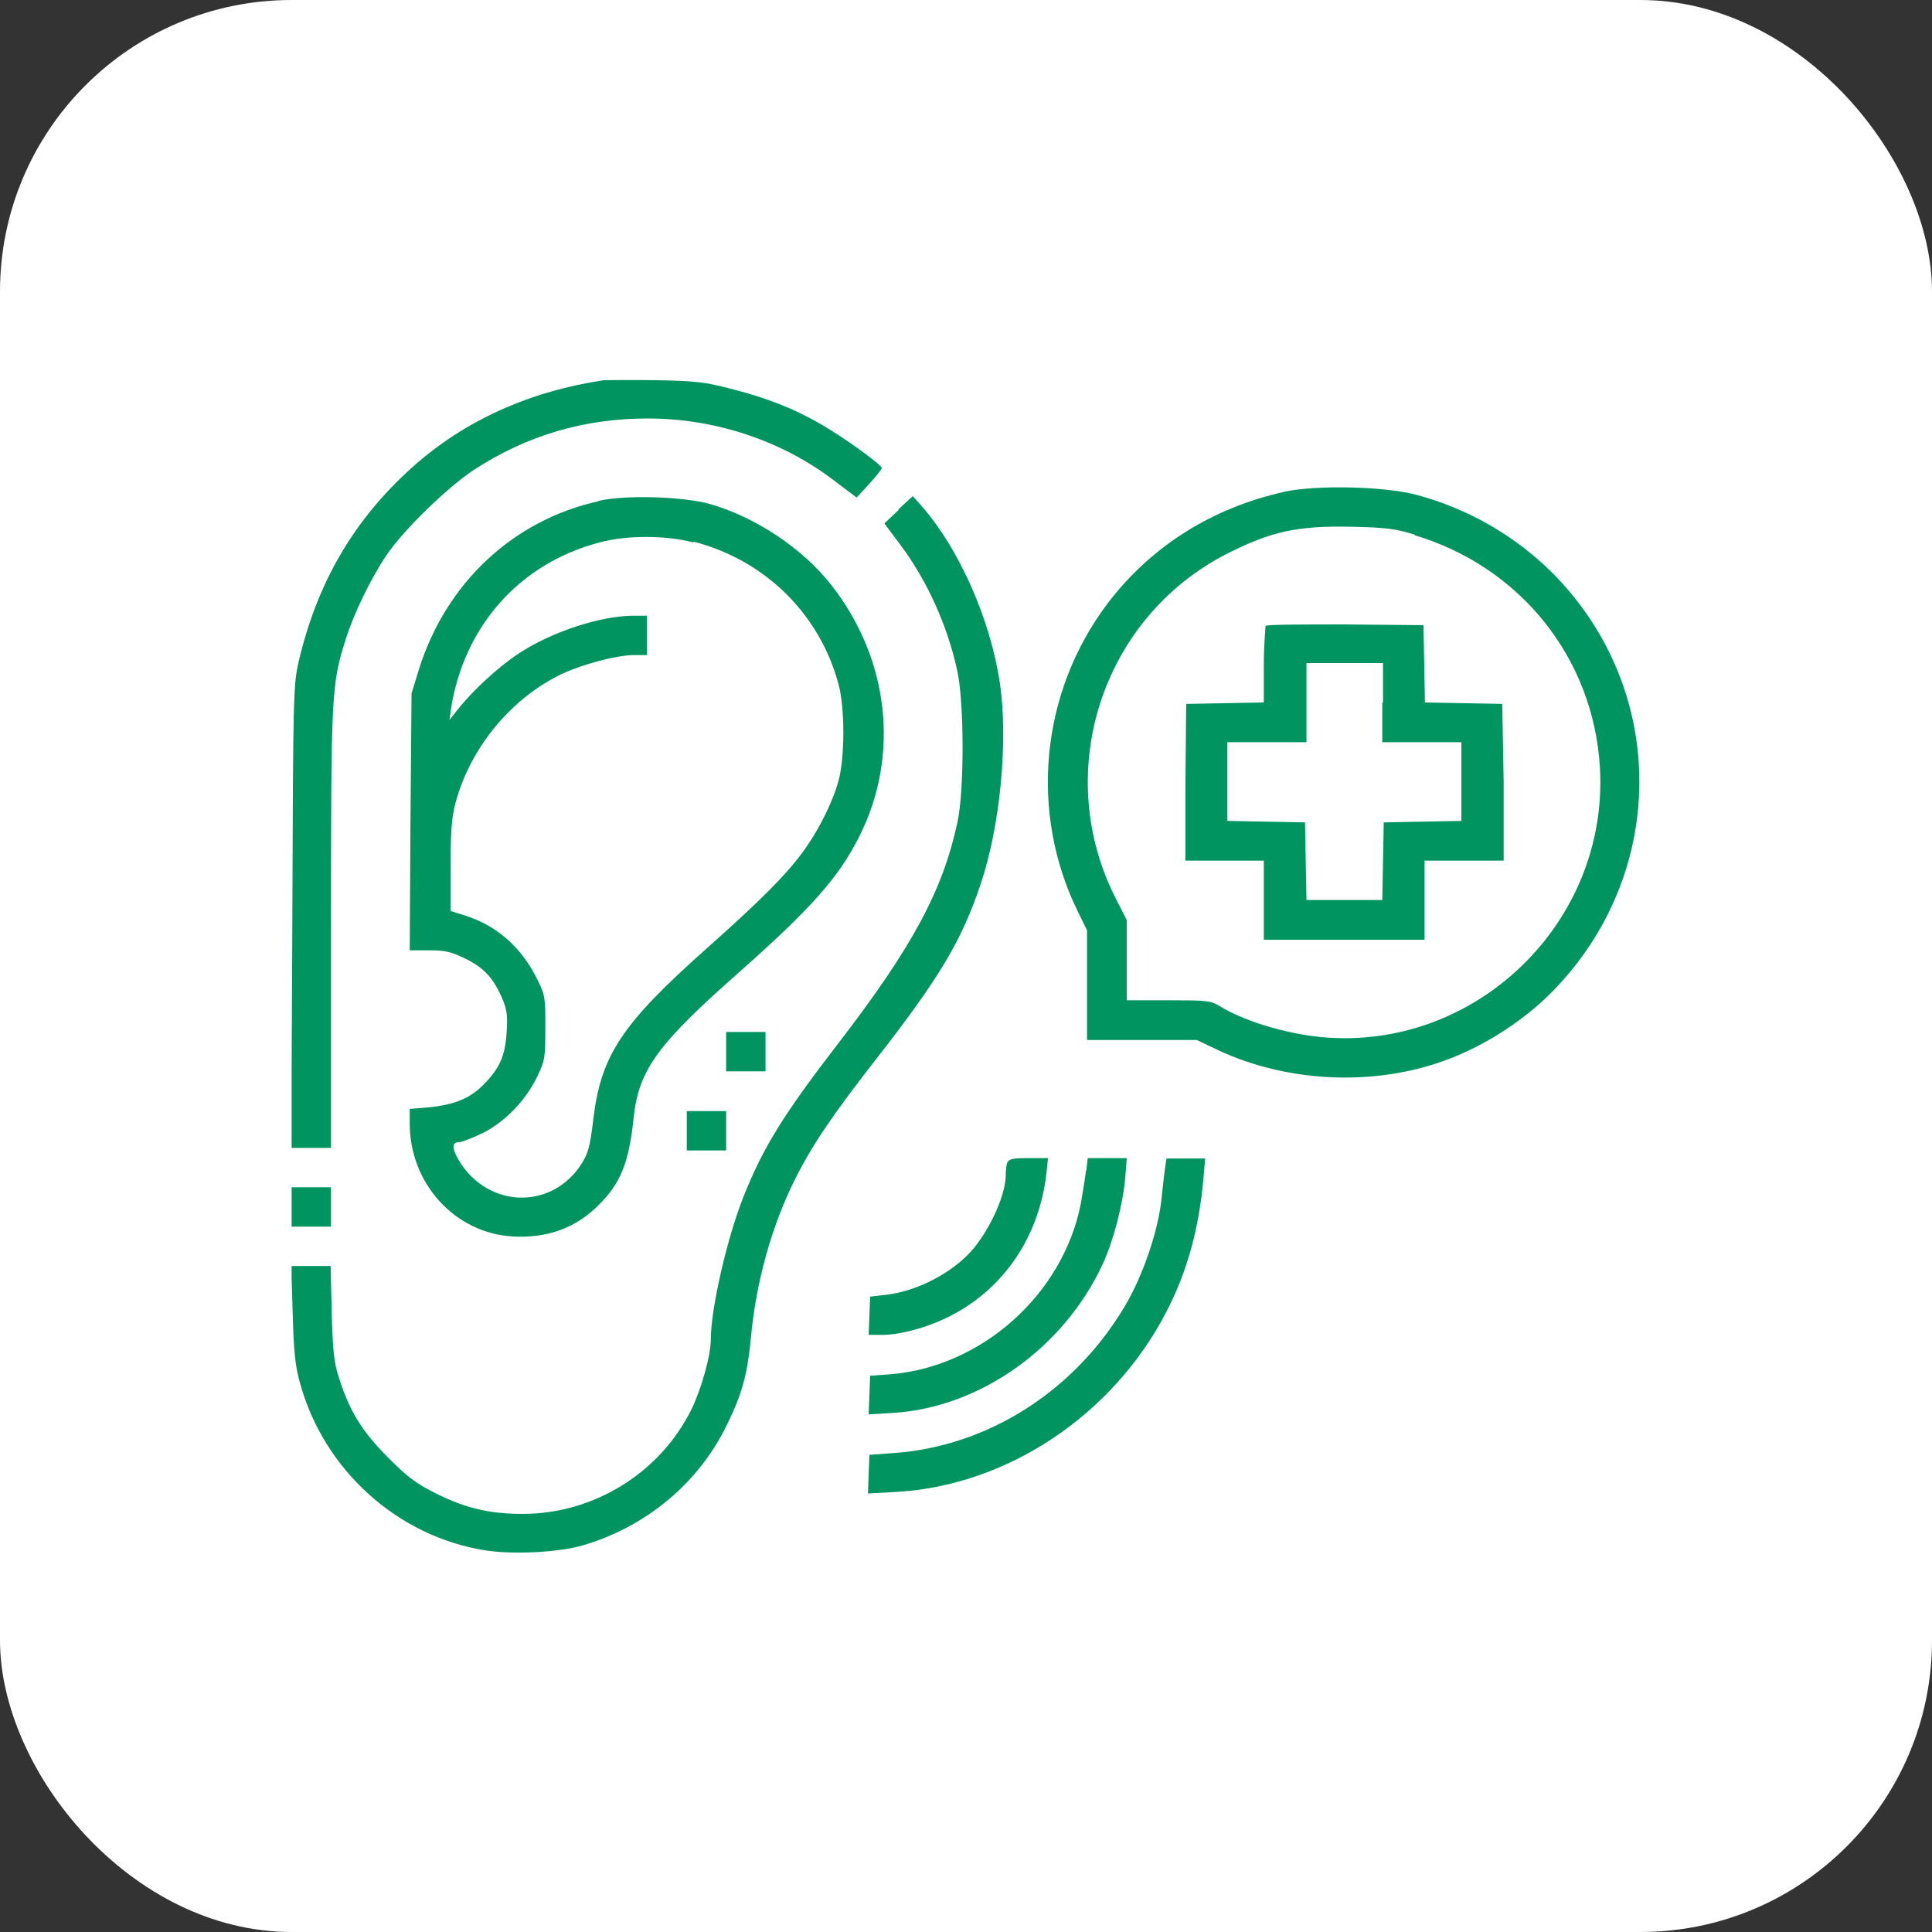
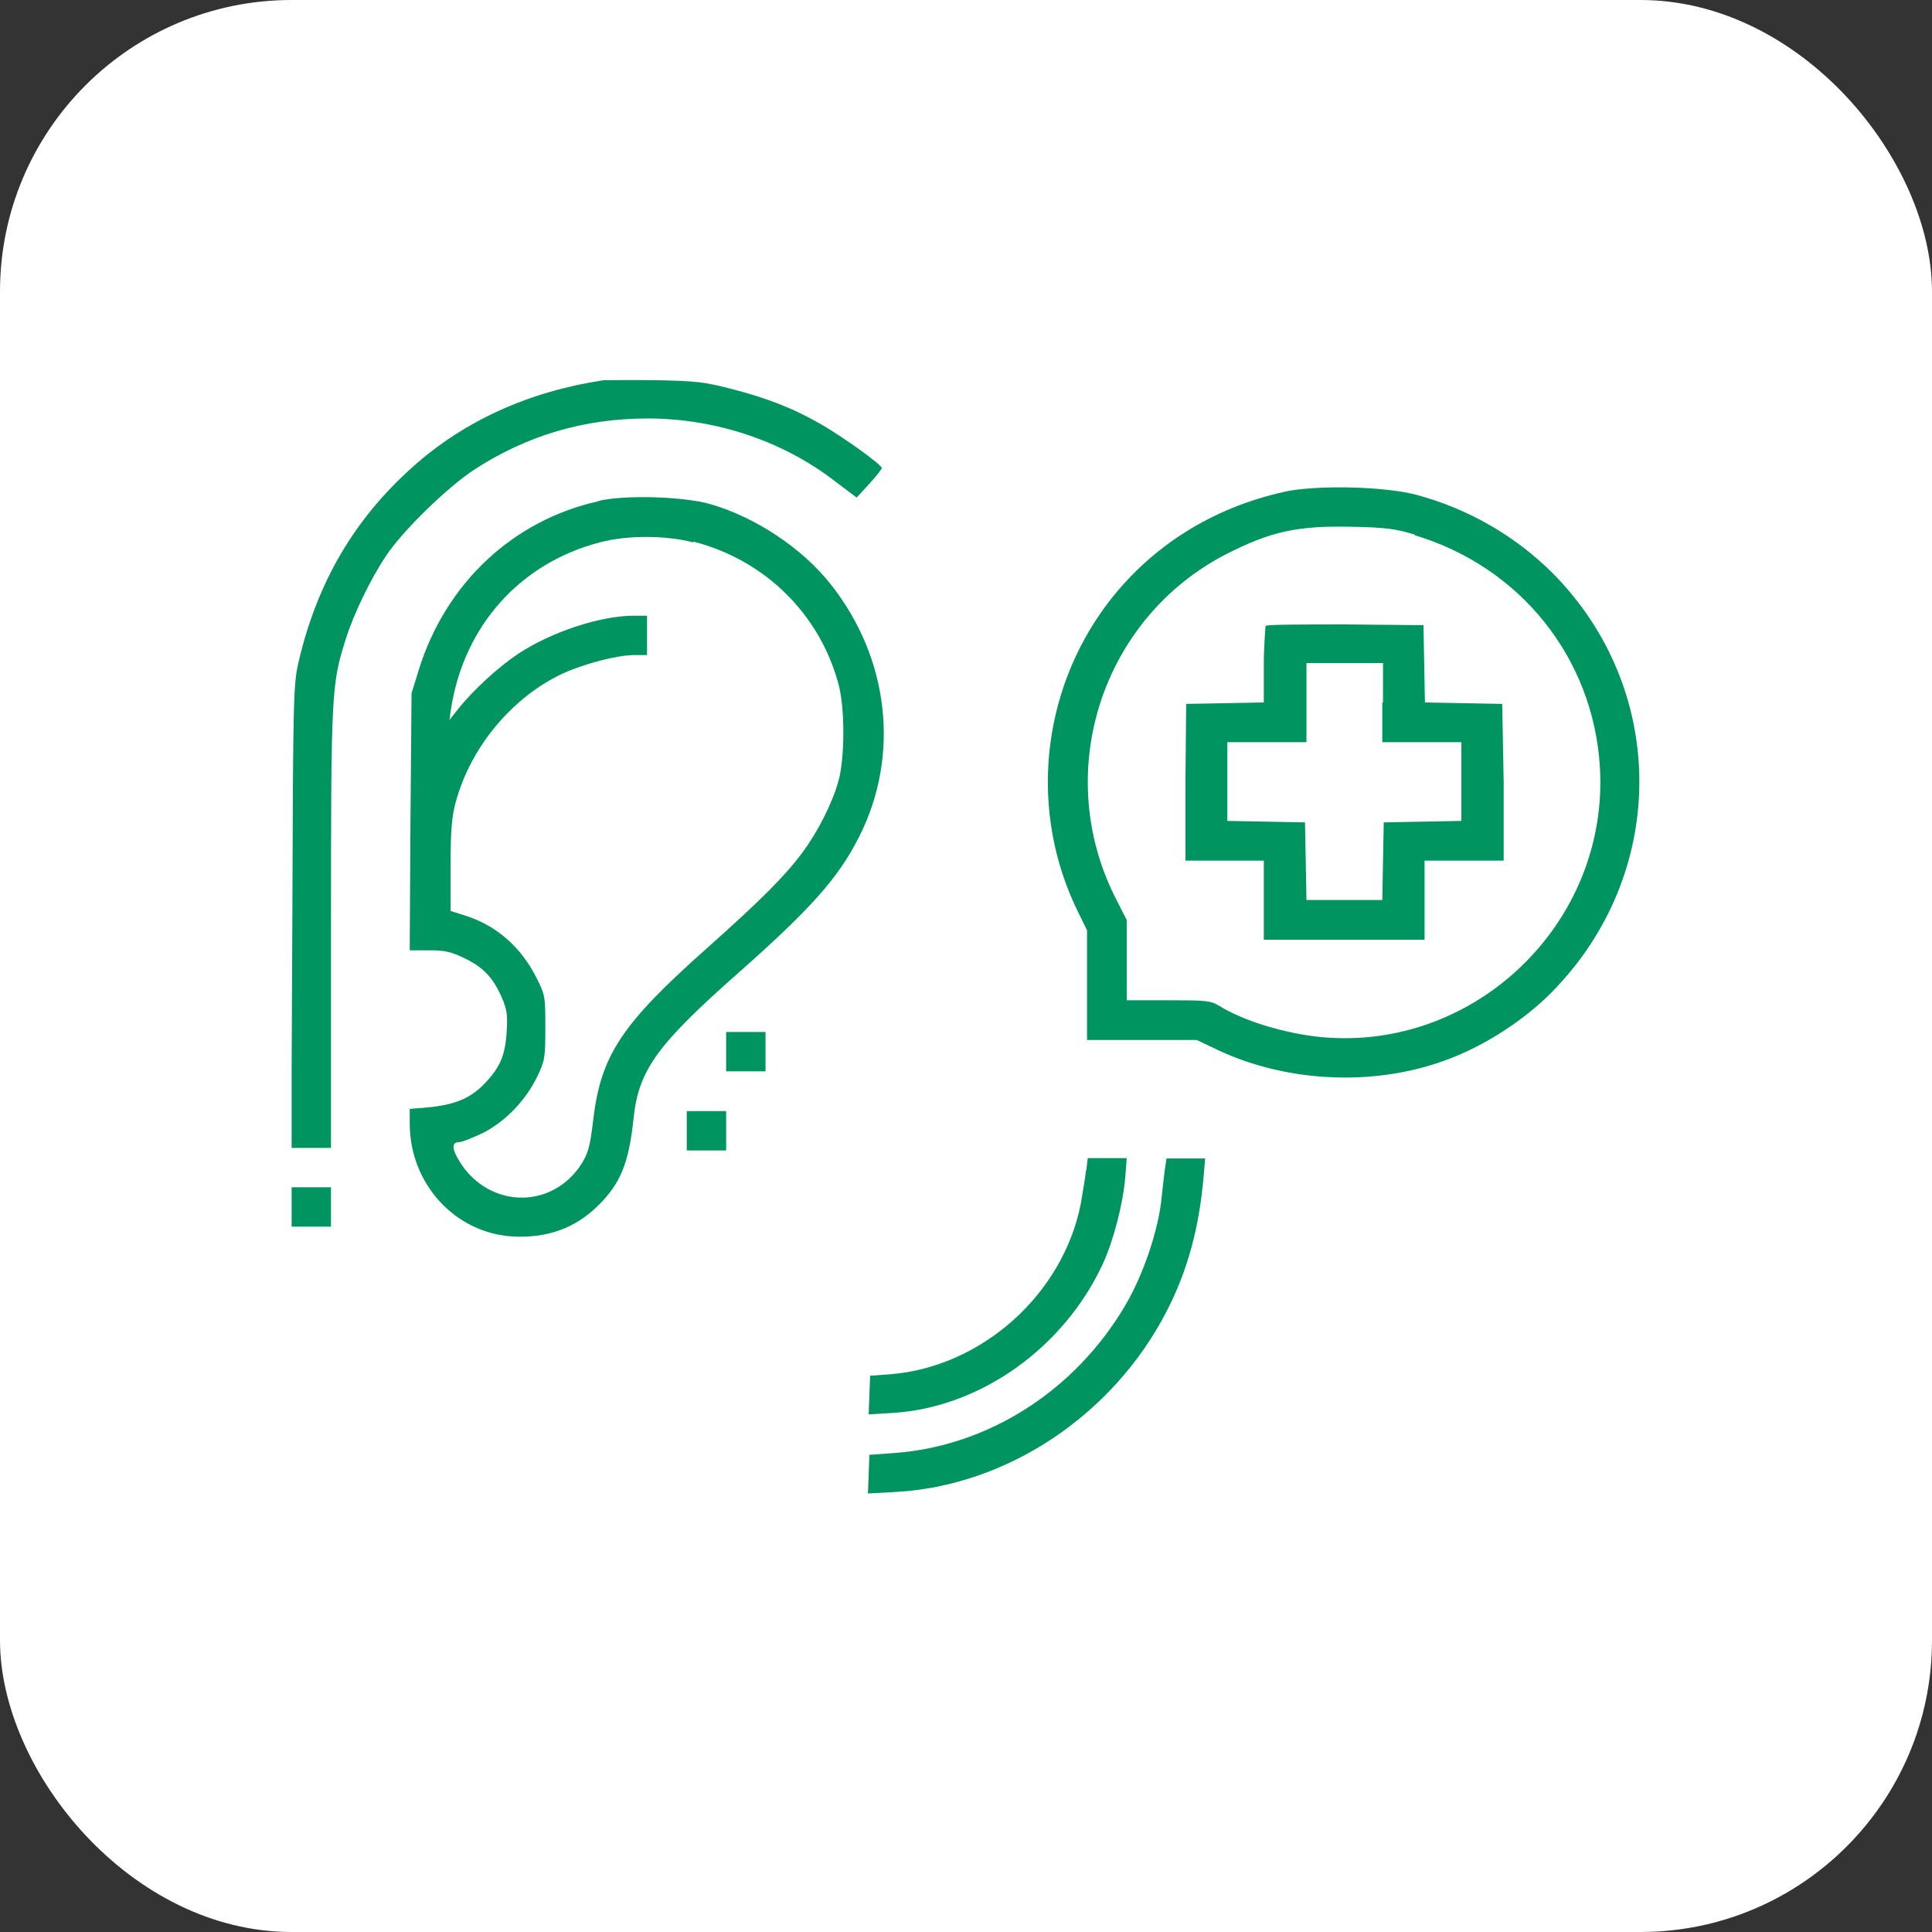
<svg xmlns="http://www.w3.org/2000/svg" viewBox="0 0 53 53">
  <rect x="0" y="0" width="53" height="53" fill="#333333" stroke="none" />
  <defs>
    <style>.e{fill:#fff;}.f{fill:#009460;}.g{clip-path:url(#d);}.h{fill:none;}</style>
    <clipPath id="d">
      <rect class="h" x="8" y="8" width="37" height="37" />
    </clipPath>
  </defs>
  <g id="a" />
  <g id="b">
    <g id="c">
      <rect class="e" width="53" height="53" rx="8" ry="8" />
      <g class="g">
        <g>
          <path class="f" d="M16.56,10.43c-2.05,.31-3.82,1.11-5.24,2.38-1.61,1.44-2.62,3.17-3.13,5.35-.14,.63-.15,.87-.17,6.99l-.03,6.34h1.09v-5.98c0-6.48,.01-6.73,.4-7.96,.22-.71,.7-1.7,1.13-2.33,.45-.67,1.66-1.85,2.39-2.33,1.46-.95,3.03-1.41,4.77-1.41,1.85,0,3.69,.61,5.12,1.71l.61,.46,.35-.38c.19-.21,.34-.4,.34-.43,0-.09-1.03-.83-1.63-1.18-.79-.46-1.52-.74-2.49-.99-.73-.19-.98-.22-2.06-.24-.67-.01-1.32,0-1.45,0Z" />
          <path class="f" d="M35.24,13.49c-1.99,.44-3.67,1.5-4.86,3.07-1.84,2.44-2.15,5.73-.81,8.45l.25,.51v3.01h3.01l.61,.29c1.94,.9,4.38,.99,6.36,.21,1.06-.41,2.18-1.16,2.93-1.98,3.04-3.25,2.98-8.18-.13-11.32-1.03-1.03-2.33-1.78-3.76-2.16-.88-.23-2.73-.27-3.61-.08Zm3.56,1.19c2.91,.87,4.91,3.37,5.09,6.37,.25,4.26-3.42,7.8-7.65,7.4-1-.1-2.12-.44-2.8-.86-.23-.14-.36-.15-1.39-.15h-1.14v-2.2l-.28-.55c-1.79-3.46-.43-7.73,3.03-9.5,1.21-.61,1.92-.77,3.4-.74,.95,.02,1.21,.05,1.76,.22Z" />
          <path class="f" d="M34.72,17.16s-.05,.51-.05,1.08v1.03l-1.06,.02-1.07,.02-.02,2.15v2.15h2.15v2.17h4.41v-2.17h2.17v-2.15l-.04-2.15-1.06-.02-1.06-.02-.02-1.06-.02-1.06-2.14-.02c-1.17,0-2.15,0-2.18,.04Zm3.2,2.12v1.08h2.17v2.16l-1.06,.02-1.07,.02-.02,1.06-.02,1.07h-2.08l-.02-1.07-.02-1.06-1.06-.02-1.07-.02v-2.16h2.17v-2.17h2.1v1.08Z" />
          <path class="f" d="M16.42,13.75c-2.35,.52-4.19,2.25-4.93,4.62l-.2,.65-.03,3.52-.02,3.53h.53c.45,0,.6,.04,.98,.22,.51,.25,.76,.51,1.01,1.06,.14,.33,.17,.47,.14,.94-.04,.67-.18,1-.64,1.47-.38,.38-.8,.55-1.53,.62l-.49,.04v.4c0,1.65,1.24,3.01,2.83,3.1,.93,.05,1.7-.22,2.33-.84,.62-.61,.85-1.16,.98-2.4,.14-1.33,.64-2.02,2.93-4.04,1.93-1.71,2.7-2.57,3.26-3.69,1.13-2.23,.82-4.9-.78-6.92-.78-.99-2.06-1.84-3.3-2.2-.73-.21-2.33-.26-3.07-.09Zm2.61,1.11c1.94,.5,3.45,1.97,3.97,3.9,.18,.64,.18,2.03,0,2.67-.17,.61-.56,1.38-.99,1.96-.49,.66-1.16,1.32-2.57,2.58-2.39,2.12-2.96,2.97-3.17,4.78-.08,.67-.13,.87-.3,1.15-.84,1.35-2.7,1.25-3.45-.19-.13-.26-.1-.38,.09-.38,.07,0,.36-.12,.64-.25,.62-.32,1.17-.89,1.49-1.55,.21-.44,.22-.52,.22-1.34s0-.89-.23-1.34c-.43-.87-1.11-1.46-1.96-1.73l-.41-.13v-1.25c0-.97,.04-1.37,.14-1.73,.41-1.52,1.55-2.88,2.93-3.53,.59-.27,1.5-.51,1.97-.51h.35v-1.08h-.36c-.92,0-2.28,.45-3.18,1.05-.53,.35-1.24,1-1.65,1.52l-.23,.29,.04-.29c.35-2.28,1.89-4.01,4.08-4.58,.74-.2,1.81-.2,2.57,0Z" />
-           <path class="f" d="M24.64,14l-.38,.36,.42,.56c.74,.98,1.31,2.23,1.58,3.48,.19,.85,.2,3.3,0,4.18-.4,1.85-1.23,3.4-3.27,6.05-1.48,1.92-2.06,2.85-2.59,4.19-.45,1.12-.9,3.08-.9,3.91,0,.46-.26,1.38-.54,1.95-.87,1.74-2.68,2.85-4.62,2.85-.9,0-1.55-.15-2.36-.55-.58-.29-.79-.45-1.34-1-.71-.72-1.05-1.26-1.34-2.18-.14-.42-.17-.73-.2-1.79l-.03-1.28h-1.08l.04,1.32c.03,1.05,.07,1.43,.2,1.89,.65,2.38,2.67,4.21,5.08,4.59,.74,.12,2.03,.06,2.69-.14,1.73-.51,3.17-1.71,3.94-3.3,.42-.86,.56-1.37,.66-2.4,.14-1.52,.57-3.07,1.22-4.36,.48-.95,1.03-1.76,2.28-3.36,1.68-2.16,2.29-3.18,2.81-4.74,.53-1.59,.75-3.9,.52-5.49-.26-1.74-1.11-3.68-2.15-4.86l-.24-.27-.38,.35Z" />
          <path class="f" d="M19.92,28.85v.54h1.08v-1.08h-1.08v.54Z" />
          <path class="f" d="M18.84,31.02v.54h1.08v-1.08h-1.08v.54Z" />
-           <path class="f" d="M27.63,31.89c-.02,.07-.04,.22-.04,.34,0,.51-.37,1.37-.85,1.98-.53,.66-1.54,1.21-2.44,1.31l-.43,.05-.02,.52-.02,.53h.35c.51,0,1.21-.19,1.79-.47,1.55-.75,2.55-2.22,2.74-4l.04-.38h-.53c-.42,0-.54,.02-.58,.12Z" />
          <path class="f" d="M29.79,32.12c-.02,.2-.09,.59-.14,.9-.49,2.49-2.72,4.48-5.23,4.68l-.55,.04-.02,.53-.02,.53,.67-.04c2.39-.15,4.68-1.78,5.75-4.08,.3-.65,.56-1.67,.62-2.39l.04-.52h-1.07l-.04,.34Z" />
          <path class="f" d="M31.96,32.04c-.02,.15-.06,.5-.09,.78-.08,.9-.51,2.18-1.03,3.04-1.38,2.31-3.74,3.81-6.3,4l-.69,.05-.02,.53-.02,.53,.74-.04c3.06-.16,5.98-2.1,7.45-4.95,.58-1.12,.9-2.31,1.02-3.72l.04-.48h-1.06l-.04,.27Z" />
          <path class="f" d="M8,33.11v.54h1.08v-1.08h-1.08v.54Z" />
        </g>
      </g>
    </g>
  </g>
</svg>